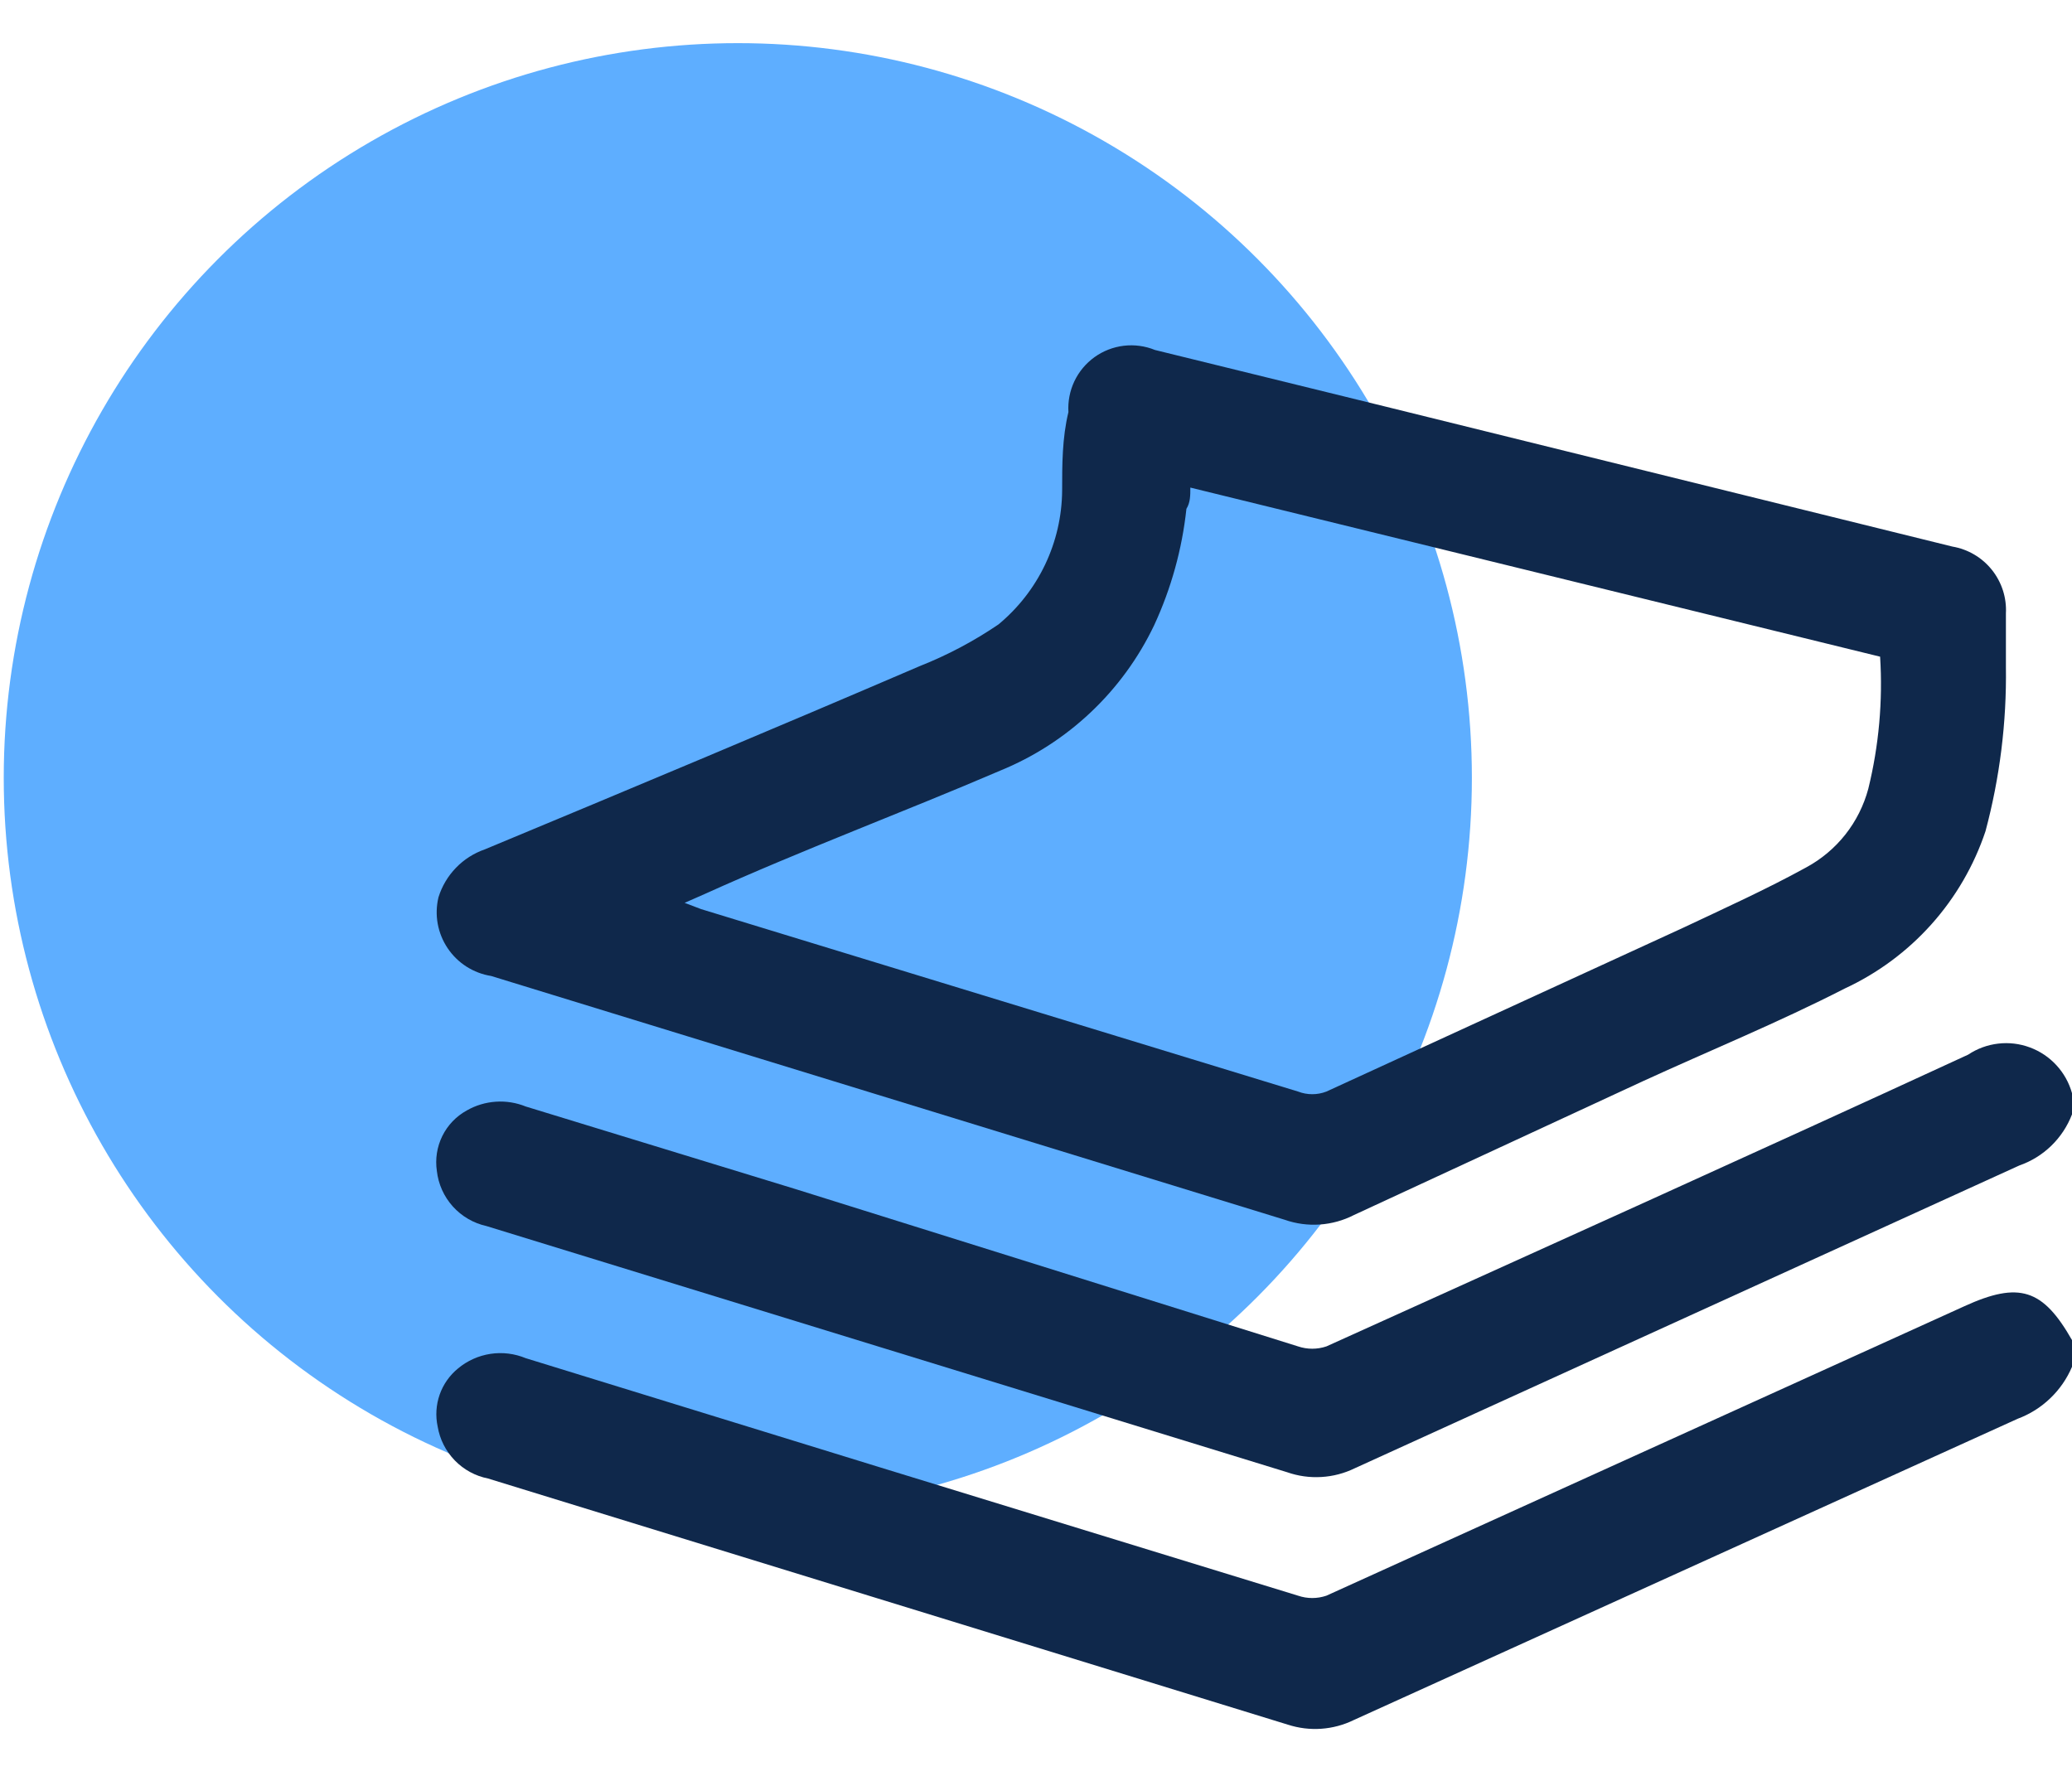
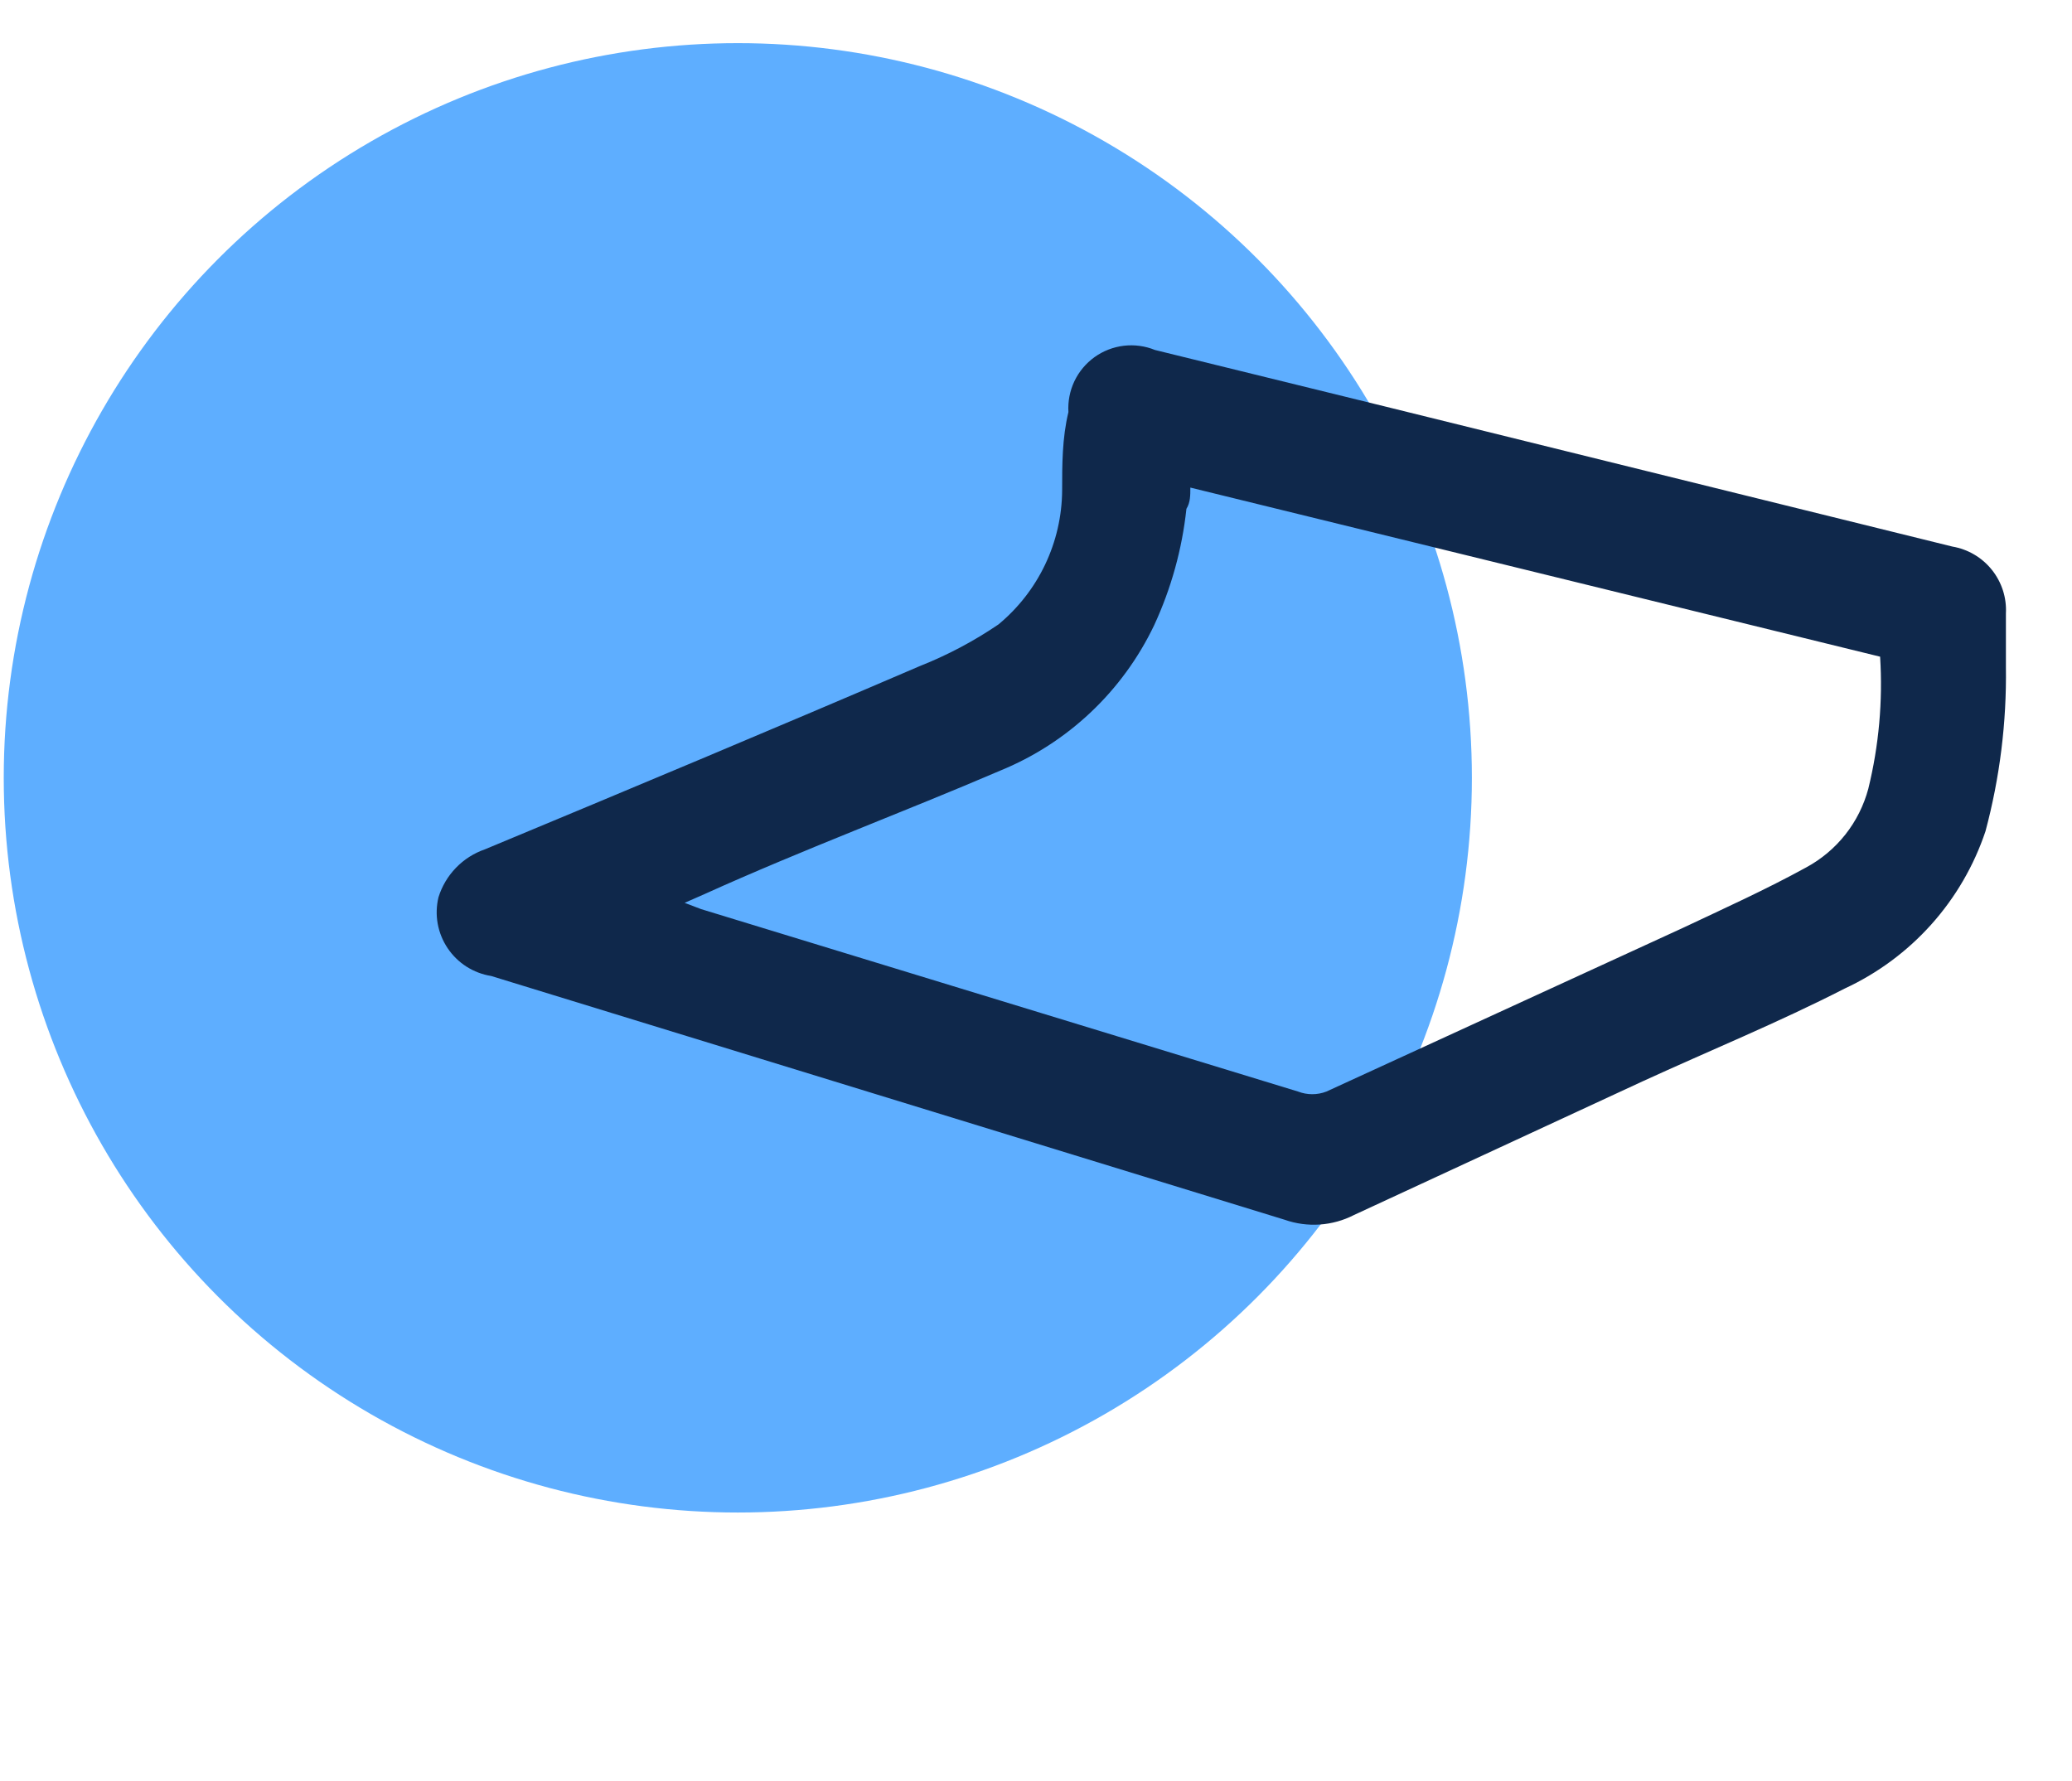
<svg xmlns="http://www.w3.org/2000/svg" width="57" height="49" viewBox="0 0 57 49" fill="none">
  <ellipse cx="20.297" cy="21.399" rx="20.194" ry="20.212" fill="#5EAEFF" />
-   <path d="M57 30.658C56.875 30.983 56.681 31.278 56.43 31.521C56.18 31.764 55.88 31.949 55.55 32.064L37.268 40.394C36.98 40.534 36.668 40.616 36.348 40.634C36.029 40.653 35.709 40.608 35.407 40.502L13.382 33.73C13.025 33.651 12.702 33.463 12.457 33.191C12.213 32.92 12.059 32.579 12.018 32.216C11.969 31.887 12.021 31.551 12.168 31.253C12.315 30.955 12.55 30.71 12.841 30.55C13.085 30.41 13.358 30.328 13.64 30.309C13.921 30.29 14.202 30.335 14.463 30.441L21.885 32.713L35.71 37.041C35.963 37.126 36.236 37.126 36.489 37.041C42.374 34.379 48.281 31.718 54.144 29.014C54.391 28.849 54.674 28.745 54.969 28.711C55.264 28.676 55.564 28.712 55.842 28.816C56.121 28.919 56.371 29.087 56.572 29.306C56.773 29.524 56.92 29.787 57 30.074V30.658Z" fill="#0F284B" />
-   <path d="M57 37.603C56.861 37.93 56.657 38.225 56.4 38.47C56.144 38.716 55.84 38.907 55.507 39.031L37.246 47.318C36.68 47.596 36.028 47.642 35.428 47.447L13.425 40.675C13.076 40.606 12.757 40.432 12.51 40.177C12.263 39.922 12.099 39.598 12.04 39.247C11.977 38.955 11.996 38.65 12.095 38.367C12.194 38.085 12.37 37.835 12.602 37.646C12.857 37.434 13.165 37.296 13.493 37.246C13.822 37.196 14.157 37.238 14.463 37.365L24.221 40.372L35.71 43.899C35.962 43.985 36.236 43.985 36.489 43.899L54.036 35.937C55.55 35.245 56.199 35.461 57 36.867V37.603Z" fill="#0F284B" />
  <path d="M55.182 18.347C55.204 19.873 55.014 21.395 54.62 22.869C54.303 23.816 53.796 24.688 53.13 25.432C52.464 26.176 51.653 26.776 50.747 27.196C48.93 28.127 47.026 28.905 45.187 29.749L37.246 33.427C36.954 33.577 36.635 33.665 36.307 33.688C35.98 33.71 35.652 33.666 35.342 33.557L13.511 26.85C13.27 26.812 13.039 26.724 12.833 26.593C12.627 26.461 12.45 26.288 12.314 26.085C12.178 25.882 12.085 25.653 12.041 25.412C11.998 25.171 12.005 24.924 12.062 24.686C12.156 24.382 12.321 24.104 12.543 23.874C12.764 23.645 13.037 23.471 13.338 23.367C17.341 21.701 21.322 20.035 25.303 18.325C26.064 18.024 26.79 17.639 27.467 17.179C28.009 16.73 28.447 16.169 28.75 15.534C29.053 14.898 29.213 14.204 29.219 13.501C29.219 12.787 29.219 12.051 29.392 11.337C29.374 11.045 29.431 10.753 29.556 10.488C29.682 10.224 29.872 9.996 30.11 9.825C30.348 9.654 30.625 9.547 30.916 9.512C31.206 9.478 31.501 9.517 31.772 9.628L38.112 11.185L53.711 15.037C54.139 15.11 54.525 15.338 54.796 15.677C55.067 16.016 55.205 16.442 55.182 16.876V18.347ZM32.746 13.414C32.746 13.63 32.746 13.825 32.638 13.998C32.519 15.107 32.219 16.189 31.751 17.2C30.885 19.016 29.373 20.444 27.51 21.203C24.892 22.328 22.101 23.367 19.375 24.6L18.834 24.838L19.288 25.011L35.71 30.03C35.961 30.127 36.238 30.127 36.489 30.03L46.29 25.53C47.437 24.989 48.584 24.47 49.687 23.864C50.104 23.639 50.471 23.331 50.765 22.959C51.059 22.587 51.273 22.159 51.396 21.701C51.688 20.512 51.798 19.287 51.721 18.066L32.746 13.414Z" fill="#0F284B" />
</svg>